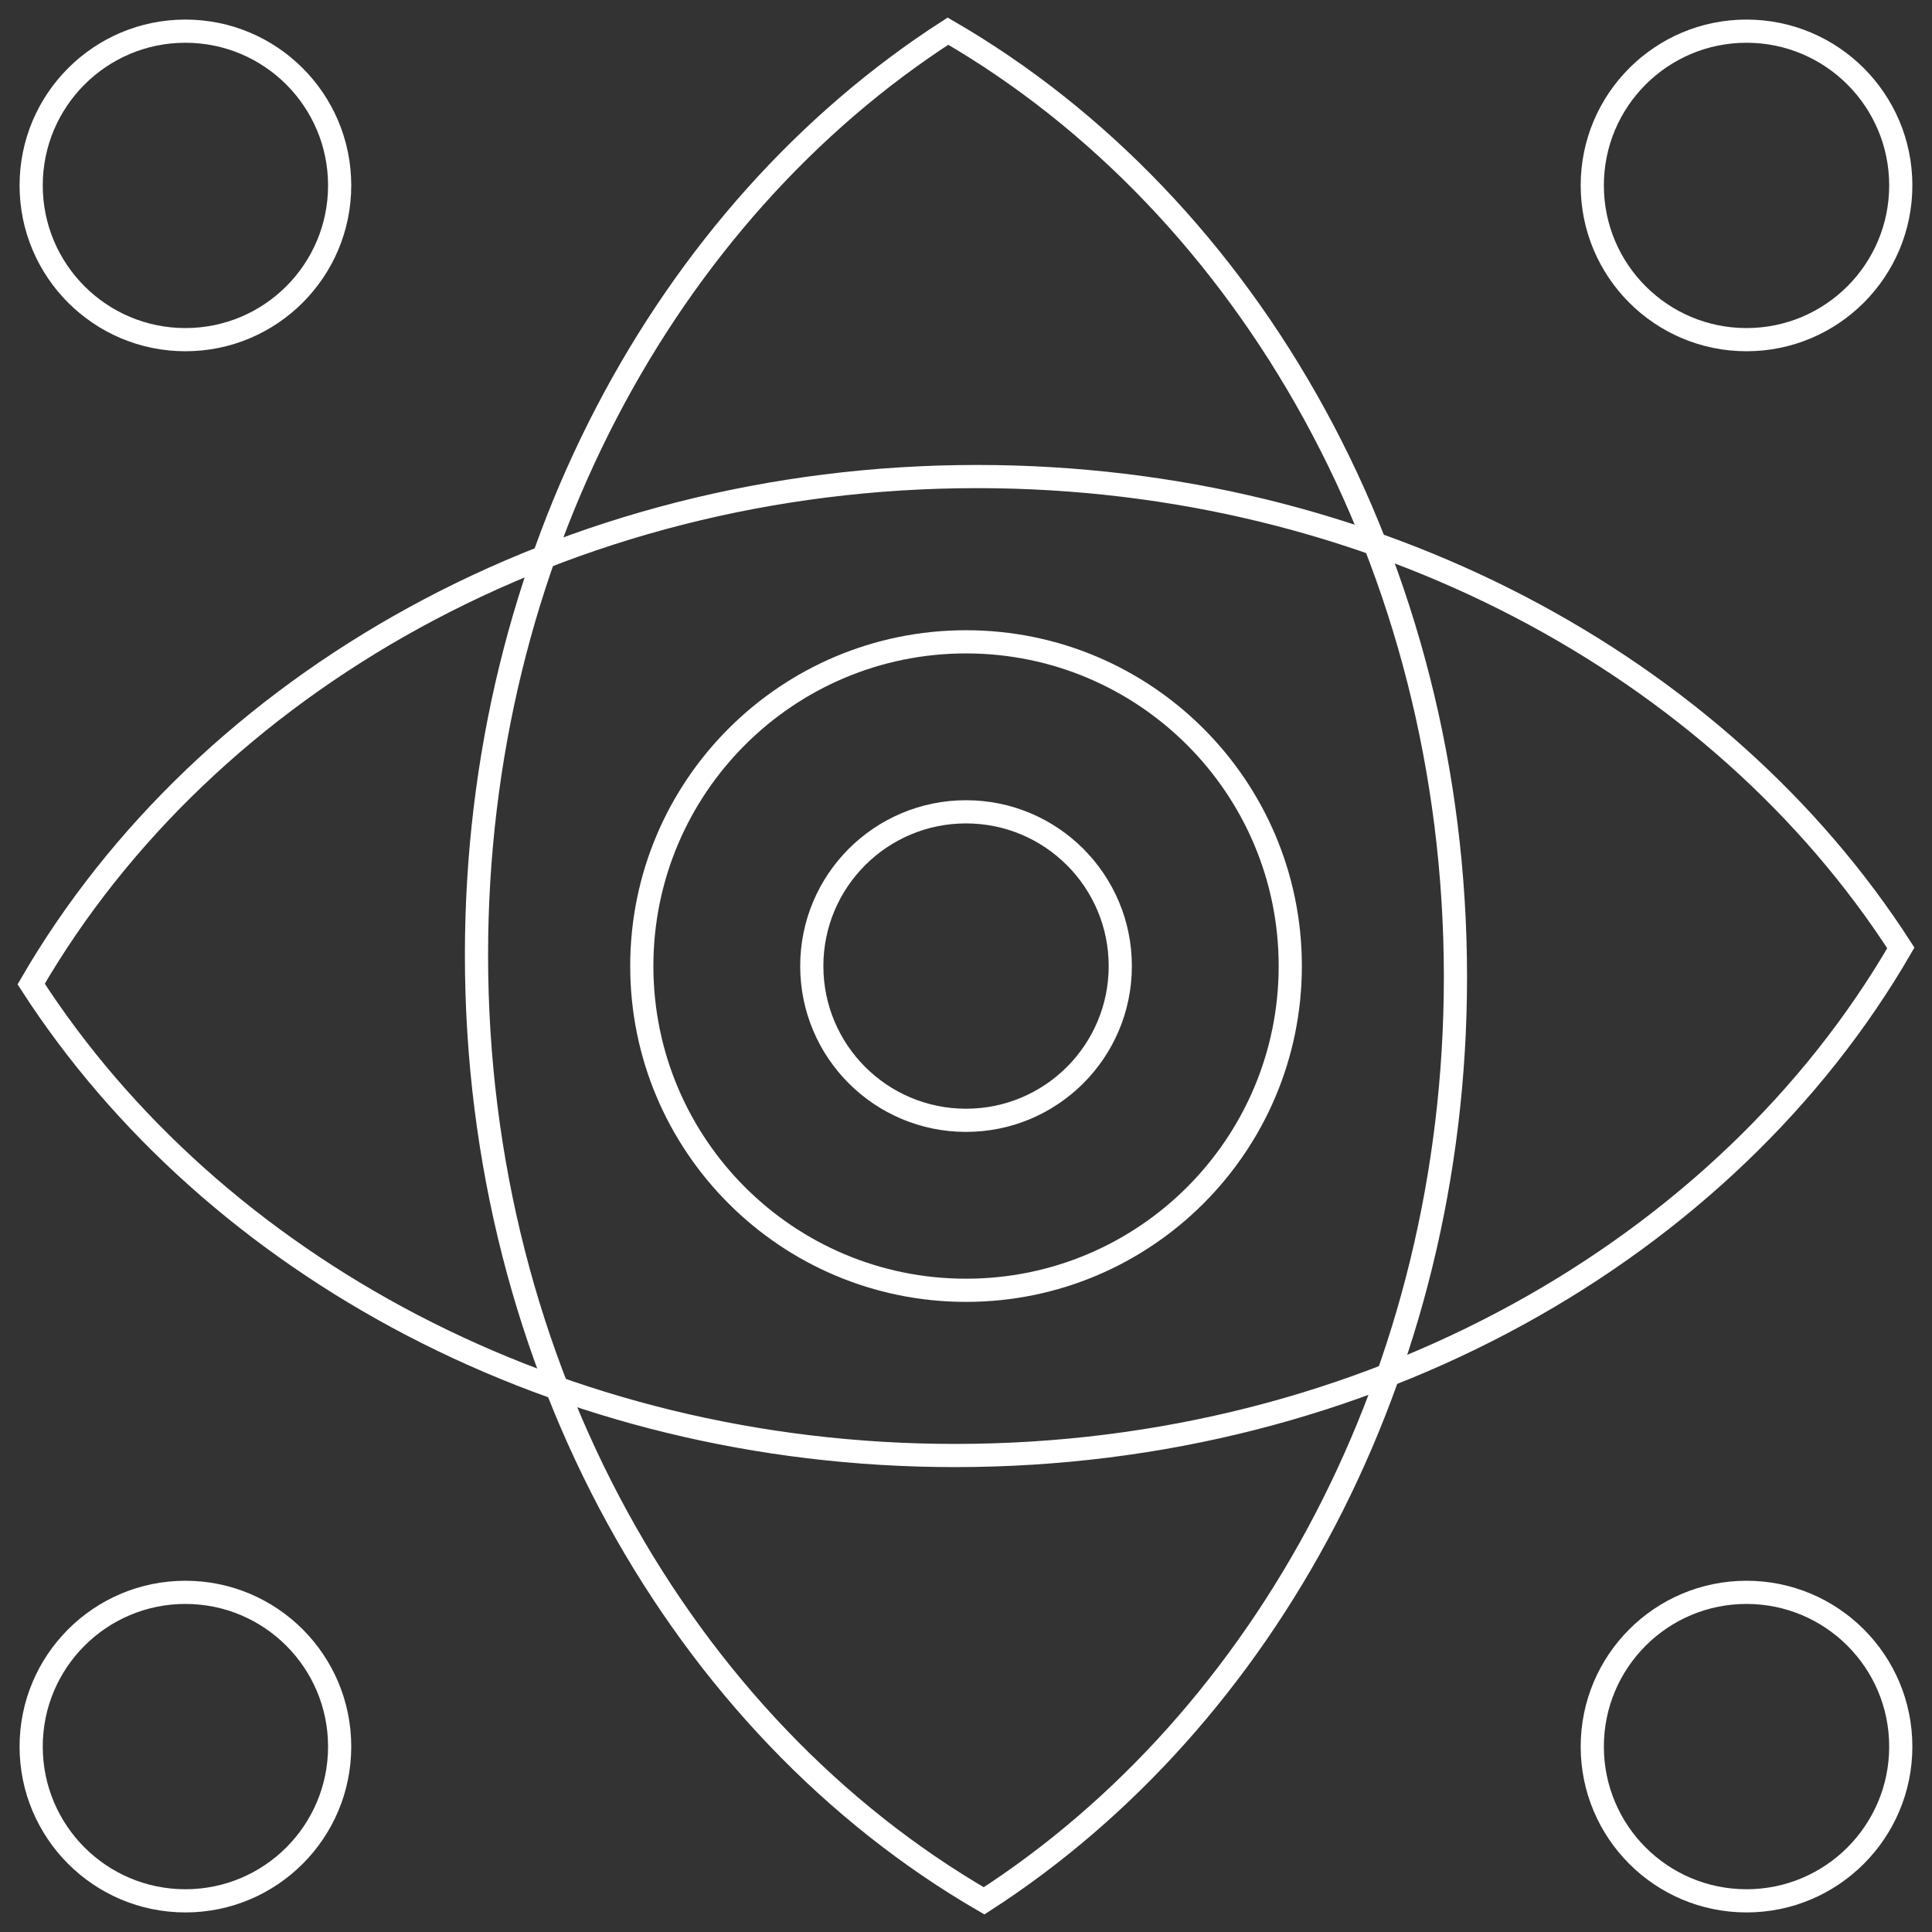
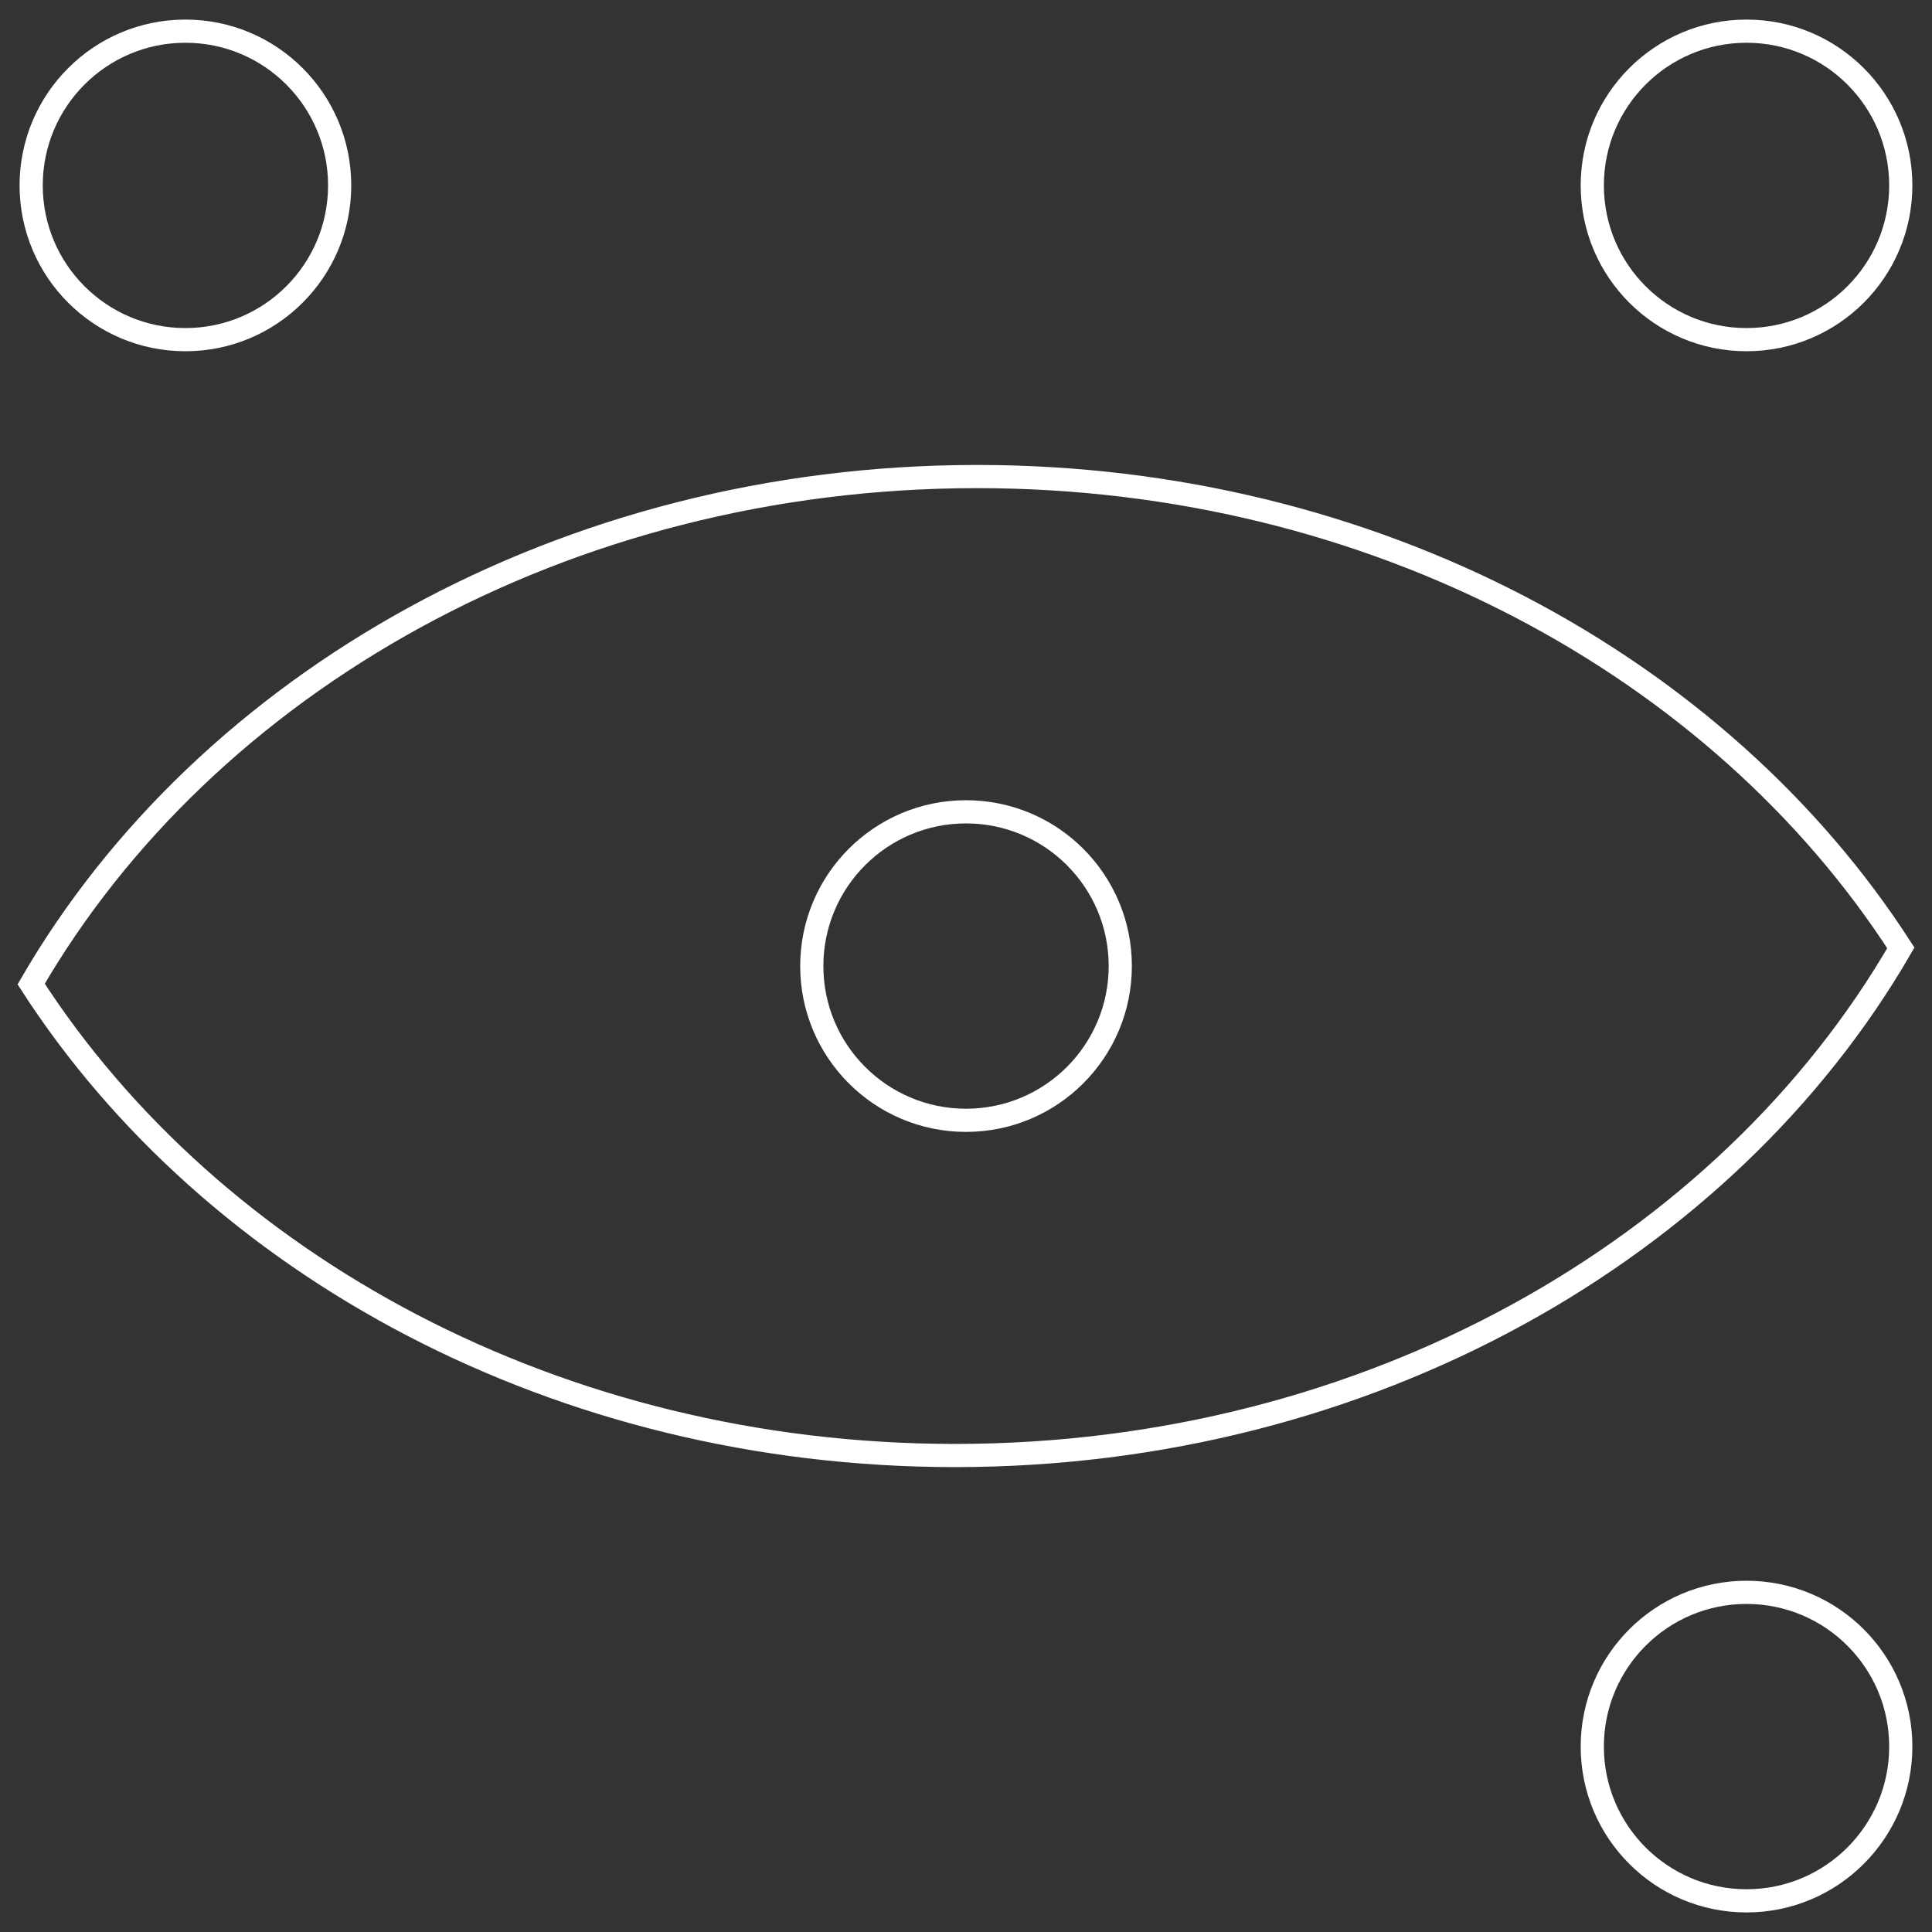
<svg xmlns="http://www.w3.org/2000/svg" width="62" height="62" viewBox="0 0 62 62" fill="none">
  <rect x="0" y="0" width="62" height="62" fill="#333333" stroke="none" />
  <path d="M1 31.579C6.824 40.606 17.912 46.709 30.647 46.709C43.919 46.709 55.406 40.08 61 30.419C55.18 21.392 44.088 15.293 31.356 15.293C18.102 15.293 6.598 21.922 1 31.579Z" stroke="#fff" stroke-width="0.744" stroke-miterlimit="10" />
-   <path d="M31.58 61C40.608 55.176 46.707 44.088 46.707 31.353C46.707 18.081 40.078 6.594 30.421 1C21.394 6.82 15.291 17.912 15.291 30.644C15.291 43.916 21.92 55.402 31.58 61Z" stroke="#fff" stroke-width="0.744" stroke-miterlimit="10" />
-   <path d="M31.001 41.407C36.747 41.407 41.406 36.748 41.406 31.002C41.406 25.255 36.747 20.597 31.001 20.597C25.254 20.597 20.596 25.255 20.596 31.002C20.596 36.748 25.254 41.407 31.001 41.407Z" stroke="#fff" stroke-width="0.744" stroke-miterlimit="10" />
  <path d="M31.001 35.952C33.735 35.952 35.951 33.736 35.951 31.002C35.951 28.268 33.735 26.052 31.001 26.052C28.267 26.052 26.051 28.268 26.051 31.002C26.051 33.736 28.267 35.952 31.001 35.952Z" stroke="#fff" stroke-width="0.744" stroke-miterlimit="10" />
  <path d="M56.048 10.9C58.782 10.9 60.998 8.684 60.998 5.95C60.998 3.216 58.782 1 56.048 1C53.314 1 51.098 3.216 51.098 5.95C51.098 8.684 53.314 10.9 56.048 10.9Z" stroke="#fff" stroke-width="0.744" stroke-miterlimit="10" />
  <path d="M5.95 10.9C8.684 10.9 10.9 8.684 10.9 5.95C10.9 3.216 8.684 1 5.95 1C3.216 1 1 3.216 1 5.95C1 8.684 3.216 10.9 5.95 10.9Z" stroke="#fff" stroke-width="0.744" stroke-miterlimit="10" />
  <path d="M56.048 61C58.782 61 60.998 58.784 60.998 56.05C60.998 53.316 58.782 51.1 56.048 51.1C53.314 51.1 51.098 53.316 51.098 56.05C51.098 58.784 53.314 61 56.048 61Z" stroke="#fff" stroke-width="0.744" stroke-miterlimit="10" />
-   <path d="M5.95 61C8.684 61 10.9 58.784 10.9 56.05C10.9 53.316 8.684 51.1 5.95 51.1C3.216 51.1 1 53.316 1 56.05C1 58.784 3.216 61 5.95 61Z" stroke="#fff" stroke-width="0.744" stroke-miterlimit="10" />
</svg>